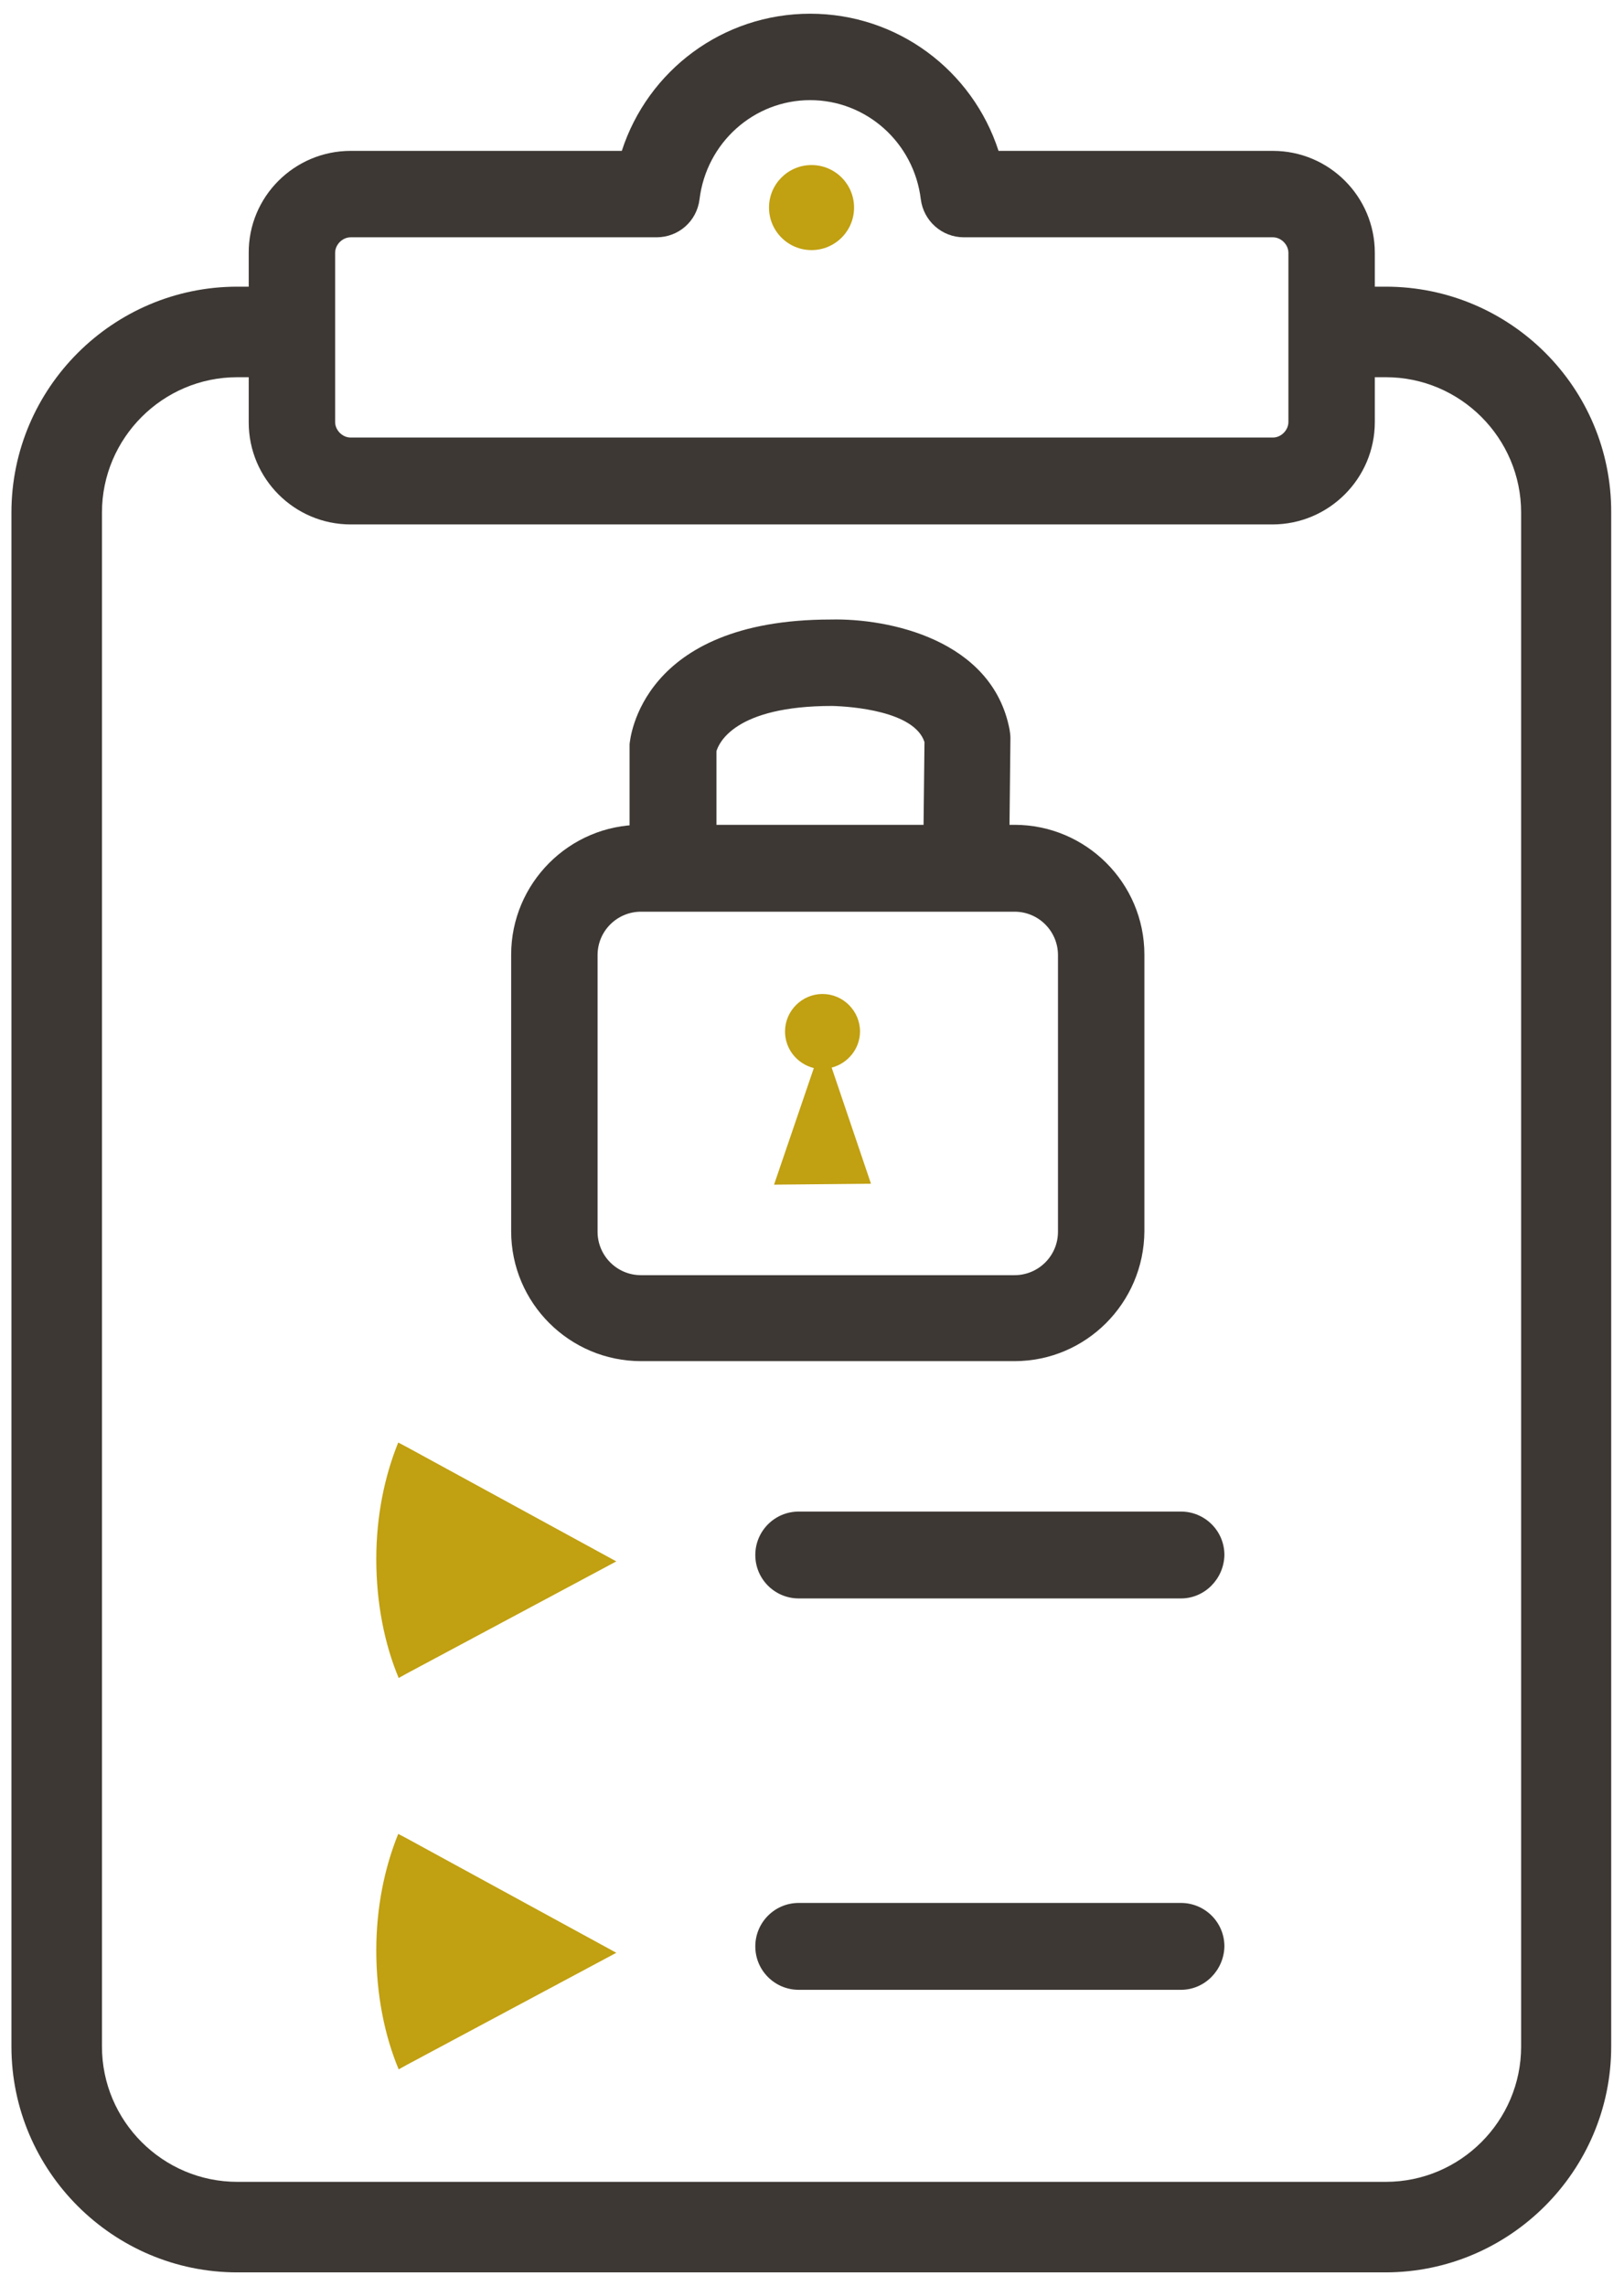
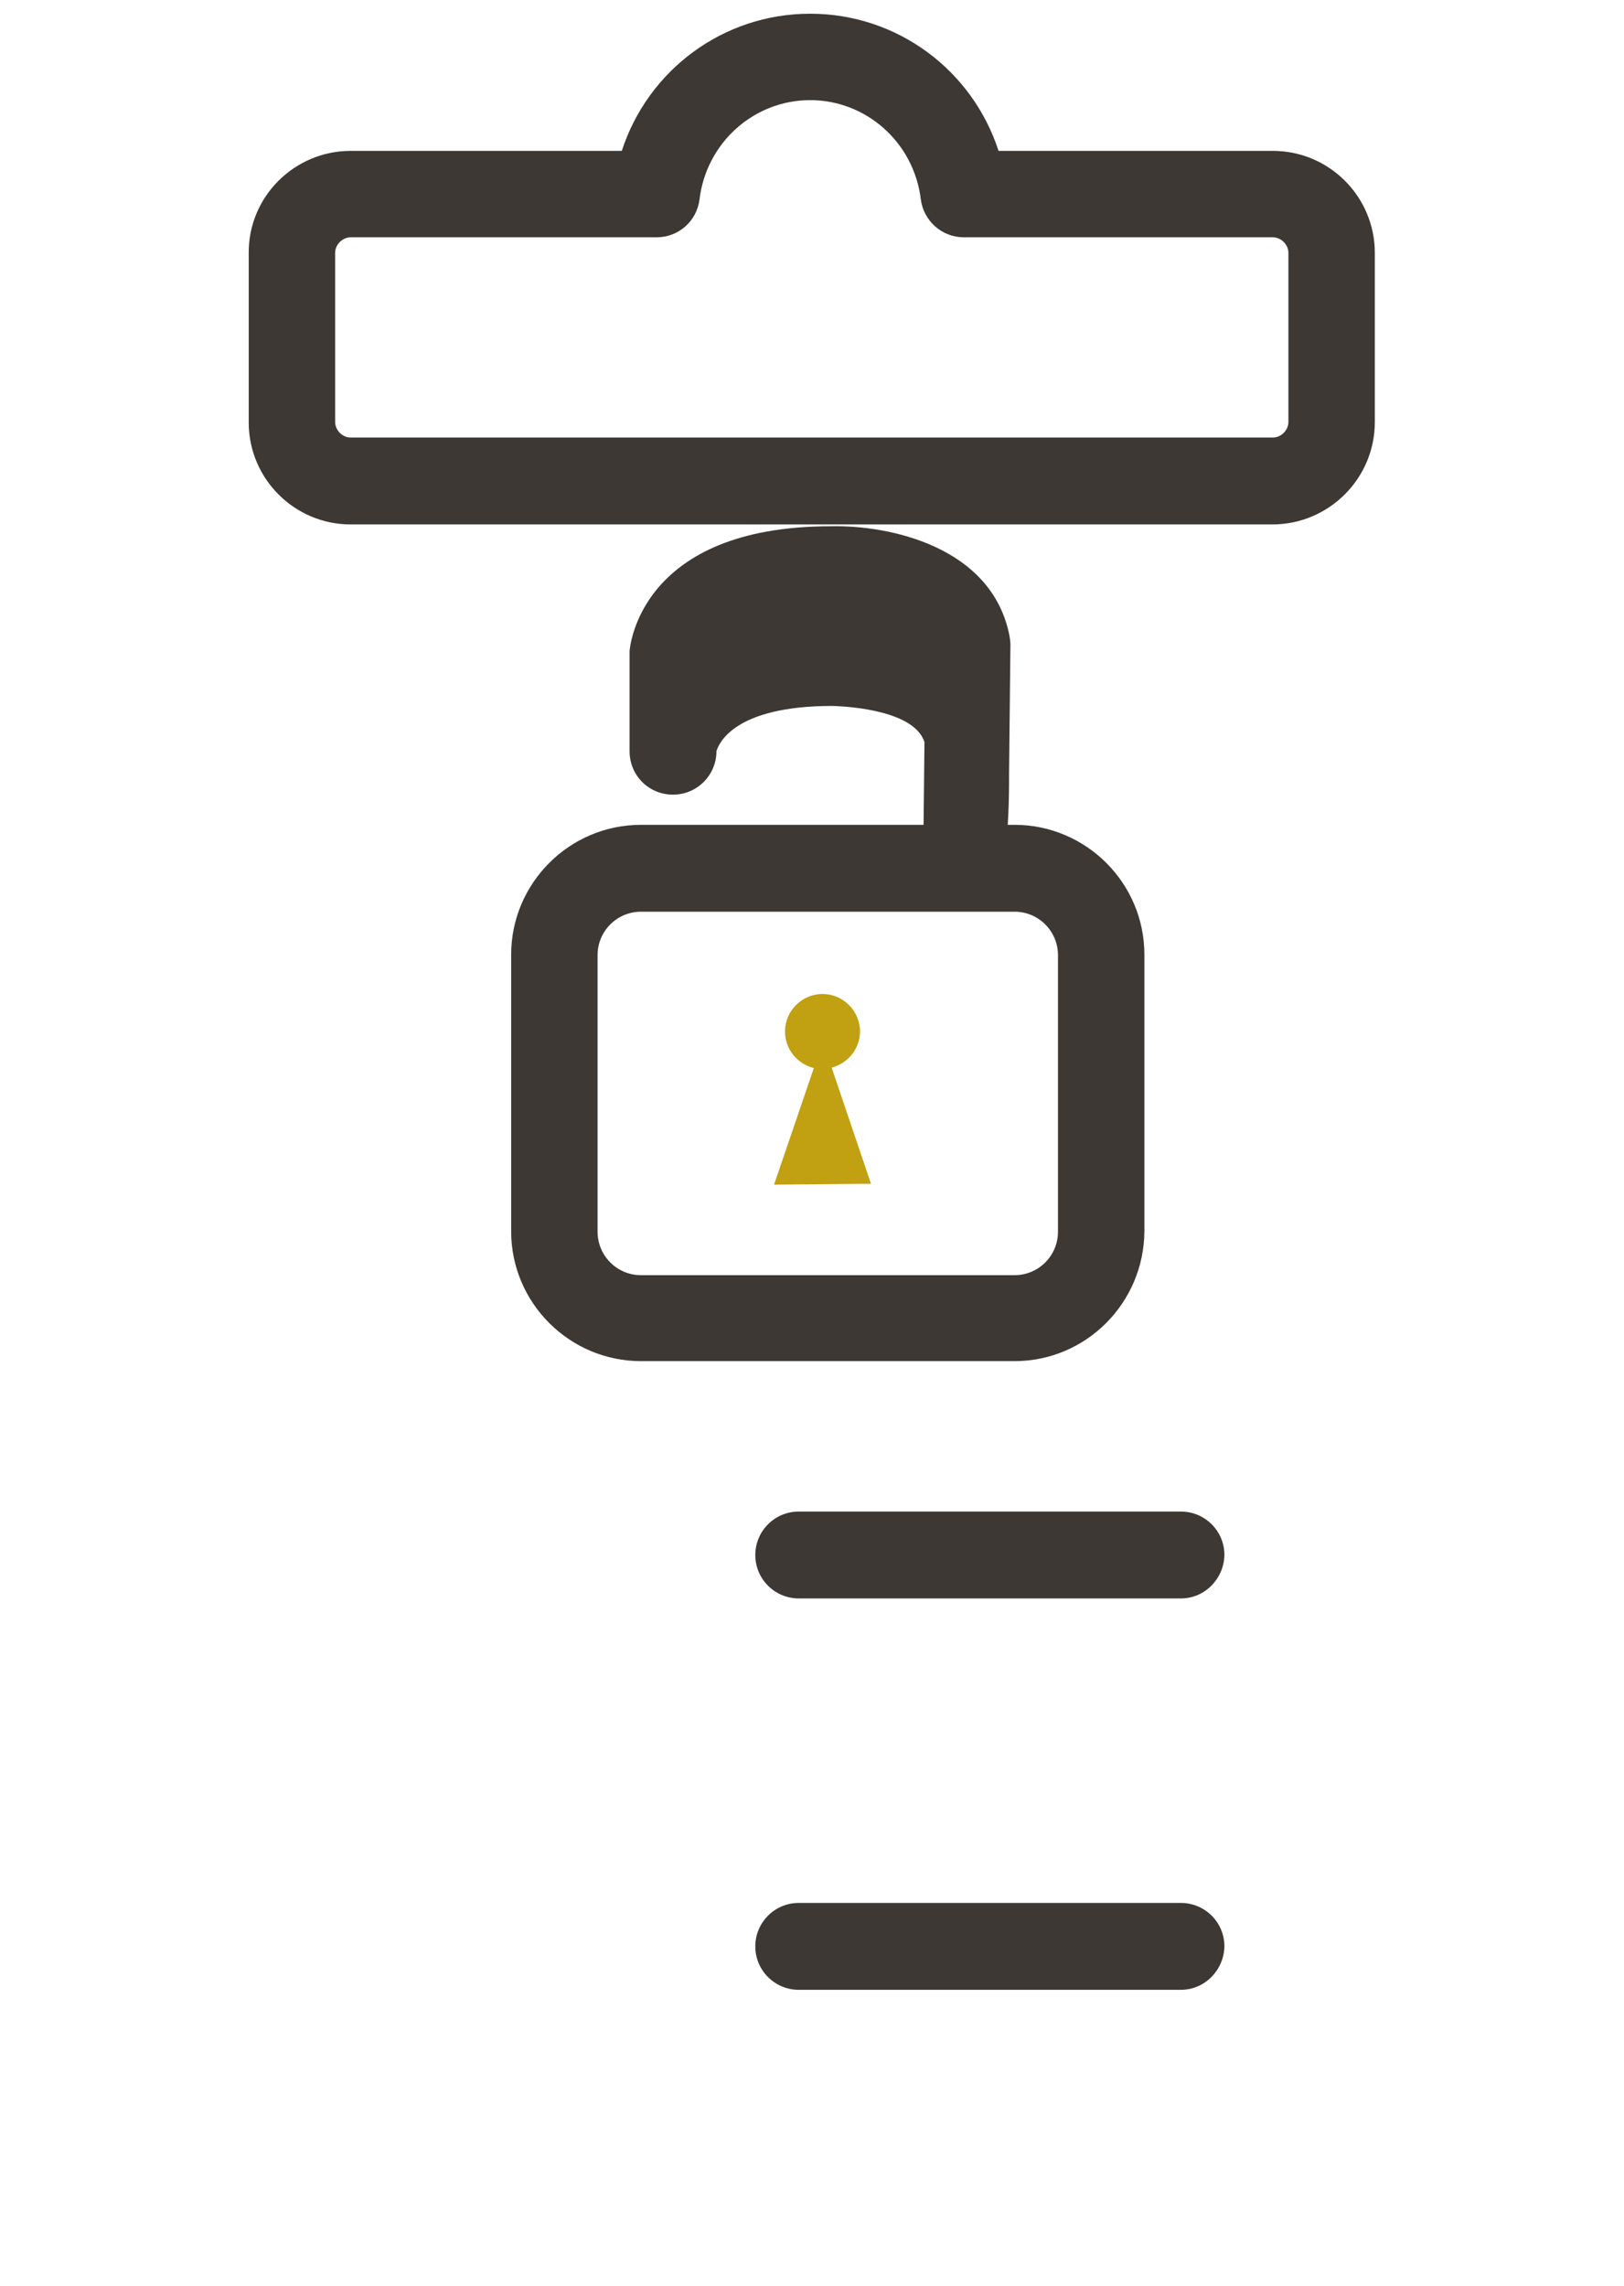
<svg xmlns="http://www.w3.org/2000/svg" version="1.1" id="Calque_1" x="0px" y="0px" viewBox="0 0 355.2 500" style="enable-background:new 0 0 355.2 500;" xml:space="preserve">
  <style type="text/css">
	.st0{fill:#3D3834;}
	.st1{fill:#C1A011;}
</style>
  <g id="formation_00000145760576909726796000000007165065746560952484_">
    <g>
      <path class="st0" d="M278.3,114.7H76.7c-12.3,0-22.3-10-22.3-22.3v-37C54.3,43,64.4,33,76.7,33H136c5.7-17.6,22.1-30,41.2-30    s35.5,12.4,41.2,30h60c12.3,0,22.3,10,22.3,22.3v37C300.7,104.7,290.6,114.7,278.3,114.7z M76.7,51.9c-1.8,0-3.4,1.6-3.4,3.4v37    c0,1.8,1.6,3.4,3.4,3.4h201.7c1.8,0,3.4-1.6,3.4-3.4v-37c0-1.8-1.6-3.4-3.4-3.4h-67.6c-4.8,0-8.8-3.6-9.4-8.3    c-1.5-12.4-11.9-21.7-24.2-21.7s-22.7,9.3-24.2,21.7c-0.6,4.8-4.6,8.3-9.4,8.3H76.7z" />
    </g>
    <g>
-       <path class="st1" d="M134.8,341.5l-45.8-25l-1.9-1c-3,7.4-4.8,16.1-4.8,25.5c0,9.6,1.8,18.6,4.9,26l1.8-1L134.8,341.5z" />
-     </g>
+       </g>
    <g>
      <path class="st0" d="M258.3,349.6h-83.6c-5.2,0-9.5-4.2-9.5-9.5c0-5.2,4.2-9.5,9.5-9.5h83.6c5.2,0,9.5,4.2,9.5,9.5    C267.7,345.3,263.5,349.6,258.3,349.6z" />
    </g>
    <g>
-       <path class="st1" d="M134.8,427.1l-45.8-25l-1.9-1c-3,7.4-4.8,16.1-4.8,25.5c0,9.6,1.8,18.6,4.9,26l1.8-1L134.8,427.1z" />
-     </g>
+       </g>
    <g>
      <path class="st0" d="M258.3,435.2h-83.6c-5.2,0-9.5-4.2-9.5-9.5c0-5.2,4.2-9.5,9.5-9.5h83.6c5.2,0,9.5,4.2,9.5,9.5    C267.7,430.9,263.5,435.2,258.3,435.2z" />
    </g>
    <g>
-       <path class="st0" d="M303.1,62.7h-11.9v19.8h11.9c16.3,0,29.6,13.3,29.6,29.6v335.5c0,16.3-13.3,29.6-29.6,29.6H51.9    c-16.3,0-29.6-13.3-29.6-29.6V112.1c0-16.3,13.3-29.6,29.6-29.6h11.9V62.7H51.9c-27.2,0-49.4,22.2-49.4,49.4v335.5    c0,27.2,22.2,49.4,49.4,49.4h251.1c27.2,0,49.4-22.2,49.4-49.4V112.1C352.5,84.8,330.3,62.7,303.1,62.7z" />
-     </g>
+       </g>
    <g>
-       <circle class="st1" cx="177.5" cy="45.4" r="9.3" />
-     </g>
+       </g>
    <g>
      <path class="st0" d="M221.9,297.7h-81.7c-15.6,0-28.4-12.7-28.4-28.4v-60.5c0-15.6,12.7-28.4,28.4-28.4h81.7    c15.6,0,28.4,12.7,28.4,28.4v60.5C250.2,285,237.5,297.7,221.9,297.7z M140.2,199.4c-5.2,0-9.5,4.2-9.5,9.5v60.5    c0,5.2,4.2,9.5,9.5,9.5h81.7c5.2,0,9.5-4.2,9.5-9.5v-60.5c0-5.2-4.2-9.5-9.5-9.5H140.2z" />
    </g>
    <g>
      <path class="st1" d="M190.5,258.9l-8.6-25.4c3.5-0.9,6.2-4.1,6.2-7.9c0-4.5-3.7-8.2-8.2-8.2c-4.5,0-8.2,3.7-8.2,8.2    c0,3.9,2.7,7.1,6.3,8l-8.7,25.5L190.5,258.9z" />
    </g>
    <g>
-       <path class="st0" d="M211.4,199.1C211.4,199.1,211.4,199.1,211.4,199.1c-5.3-0.1-9.5-4.3-9.5-9.6l0.3-27.2    c-2.2-6.8-16.1-7.8-20.2-7.9c-21.4,0-24.8,8.2-25.3,9.9v20.4c0,5.2-4.2,9.5-9.5,9.5s-9.5-4.2-9.5-9.5v-21.2c0-0.2,0-0.5,0-0.7    c0.1-1.1,2.4-27.3,44-27.3c12.7-0.3,35.3,4.4,39.1,24c0.1,0.6,0.2,1.3,0.2,1.9l-0.3,28.4C220.8,195,216.6,199.1,211.4,199.1z" />
+       <path class="st0" d="M211.4,199.1C211.4,199.1,211.4,199.1,211.4,199.1c-5.3-0.1-9.5-4.3-9.5-9.6l0.3-27.2    c-2.2-6.8-16.1-7.8-20.2-7.9c-21.4,0-24.8,8.2-25.3,9.9c0,5.2-4.2,9.5-9.5,9.5s-9.5-4.2-9.5-9.5v-21.2c0-0.2,0-0.5,0-0.7    c0.1-1.1,2.4-27.3,44-27.3c12.7-0.3,35.3,4.4,39.1,24c0.1,0.6,0.2,1.3,0.2,1.9l-0.3,28.4C220.8,195,216.6,199.1,211.4,199.1z" />
    </g>
  </g>
</svg>